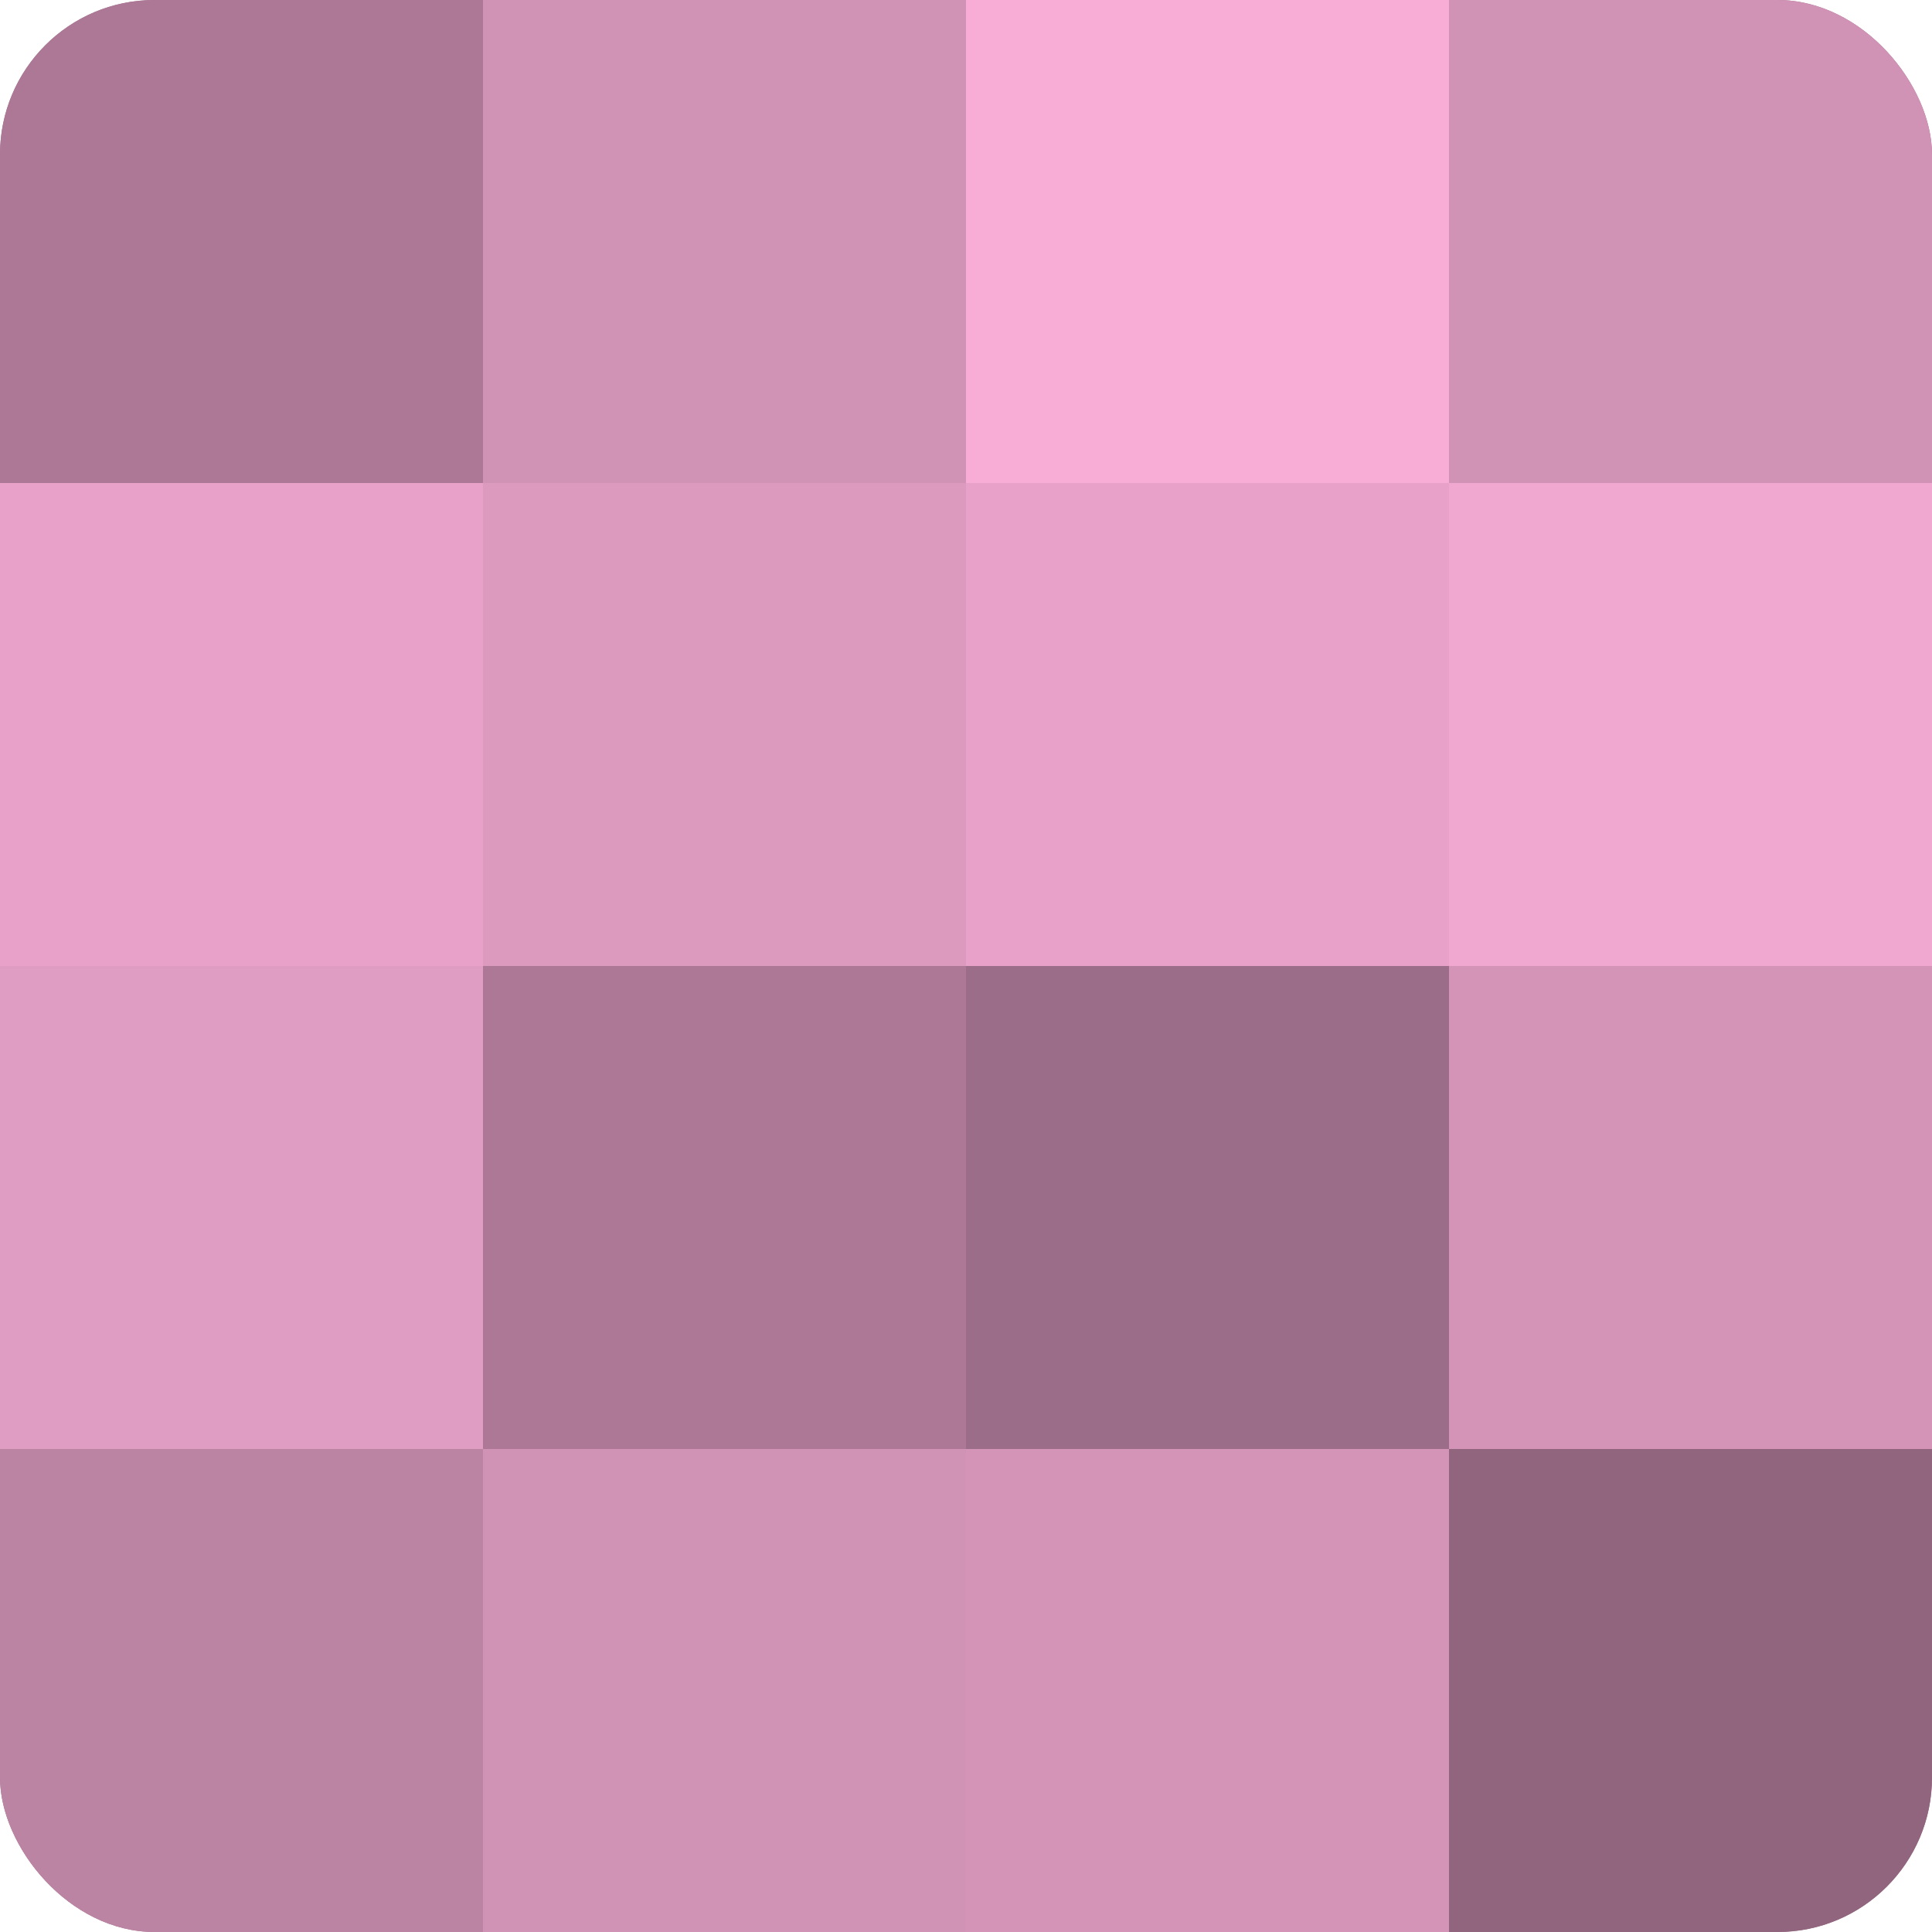
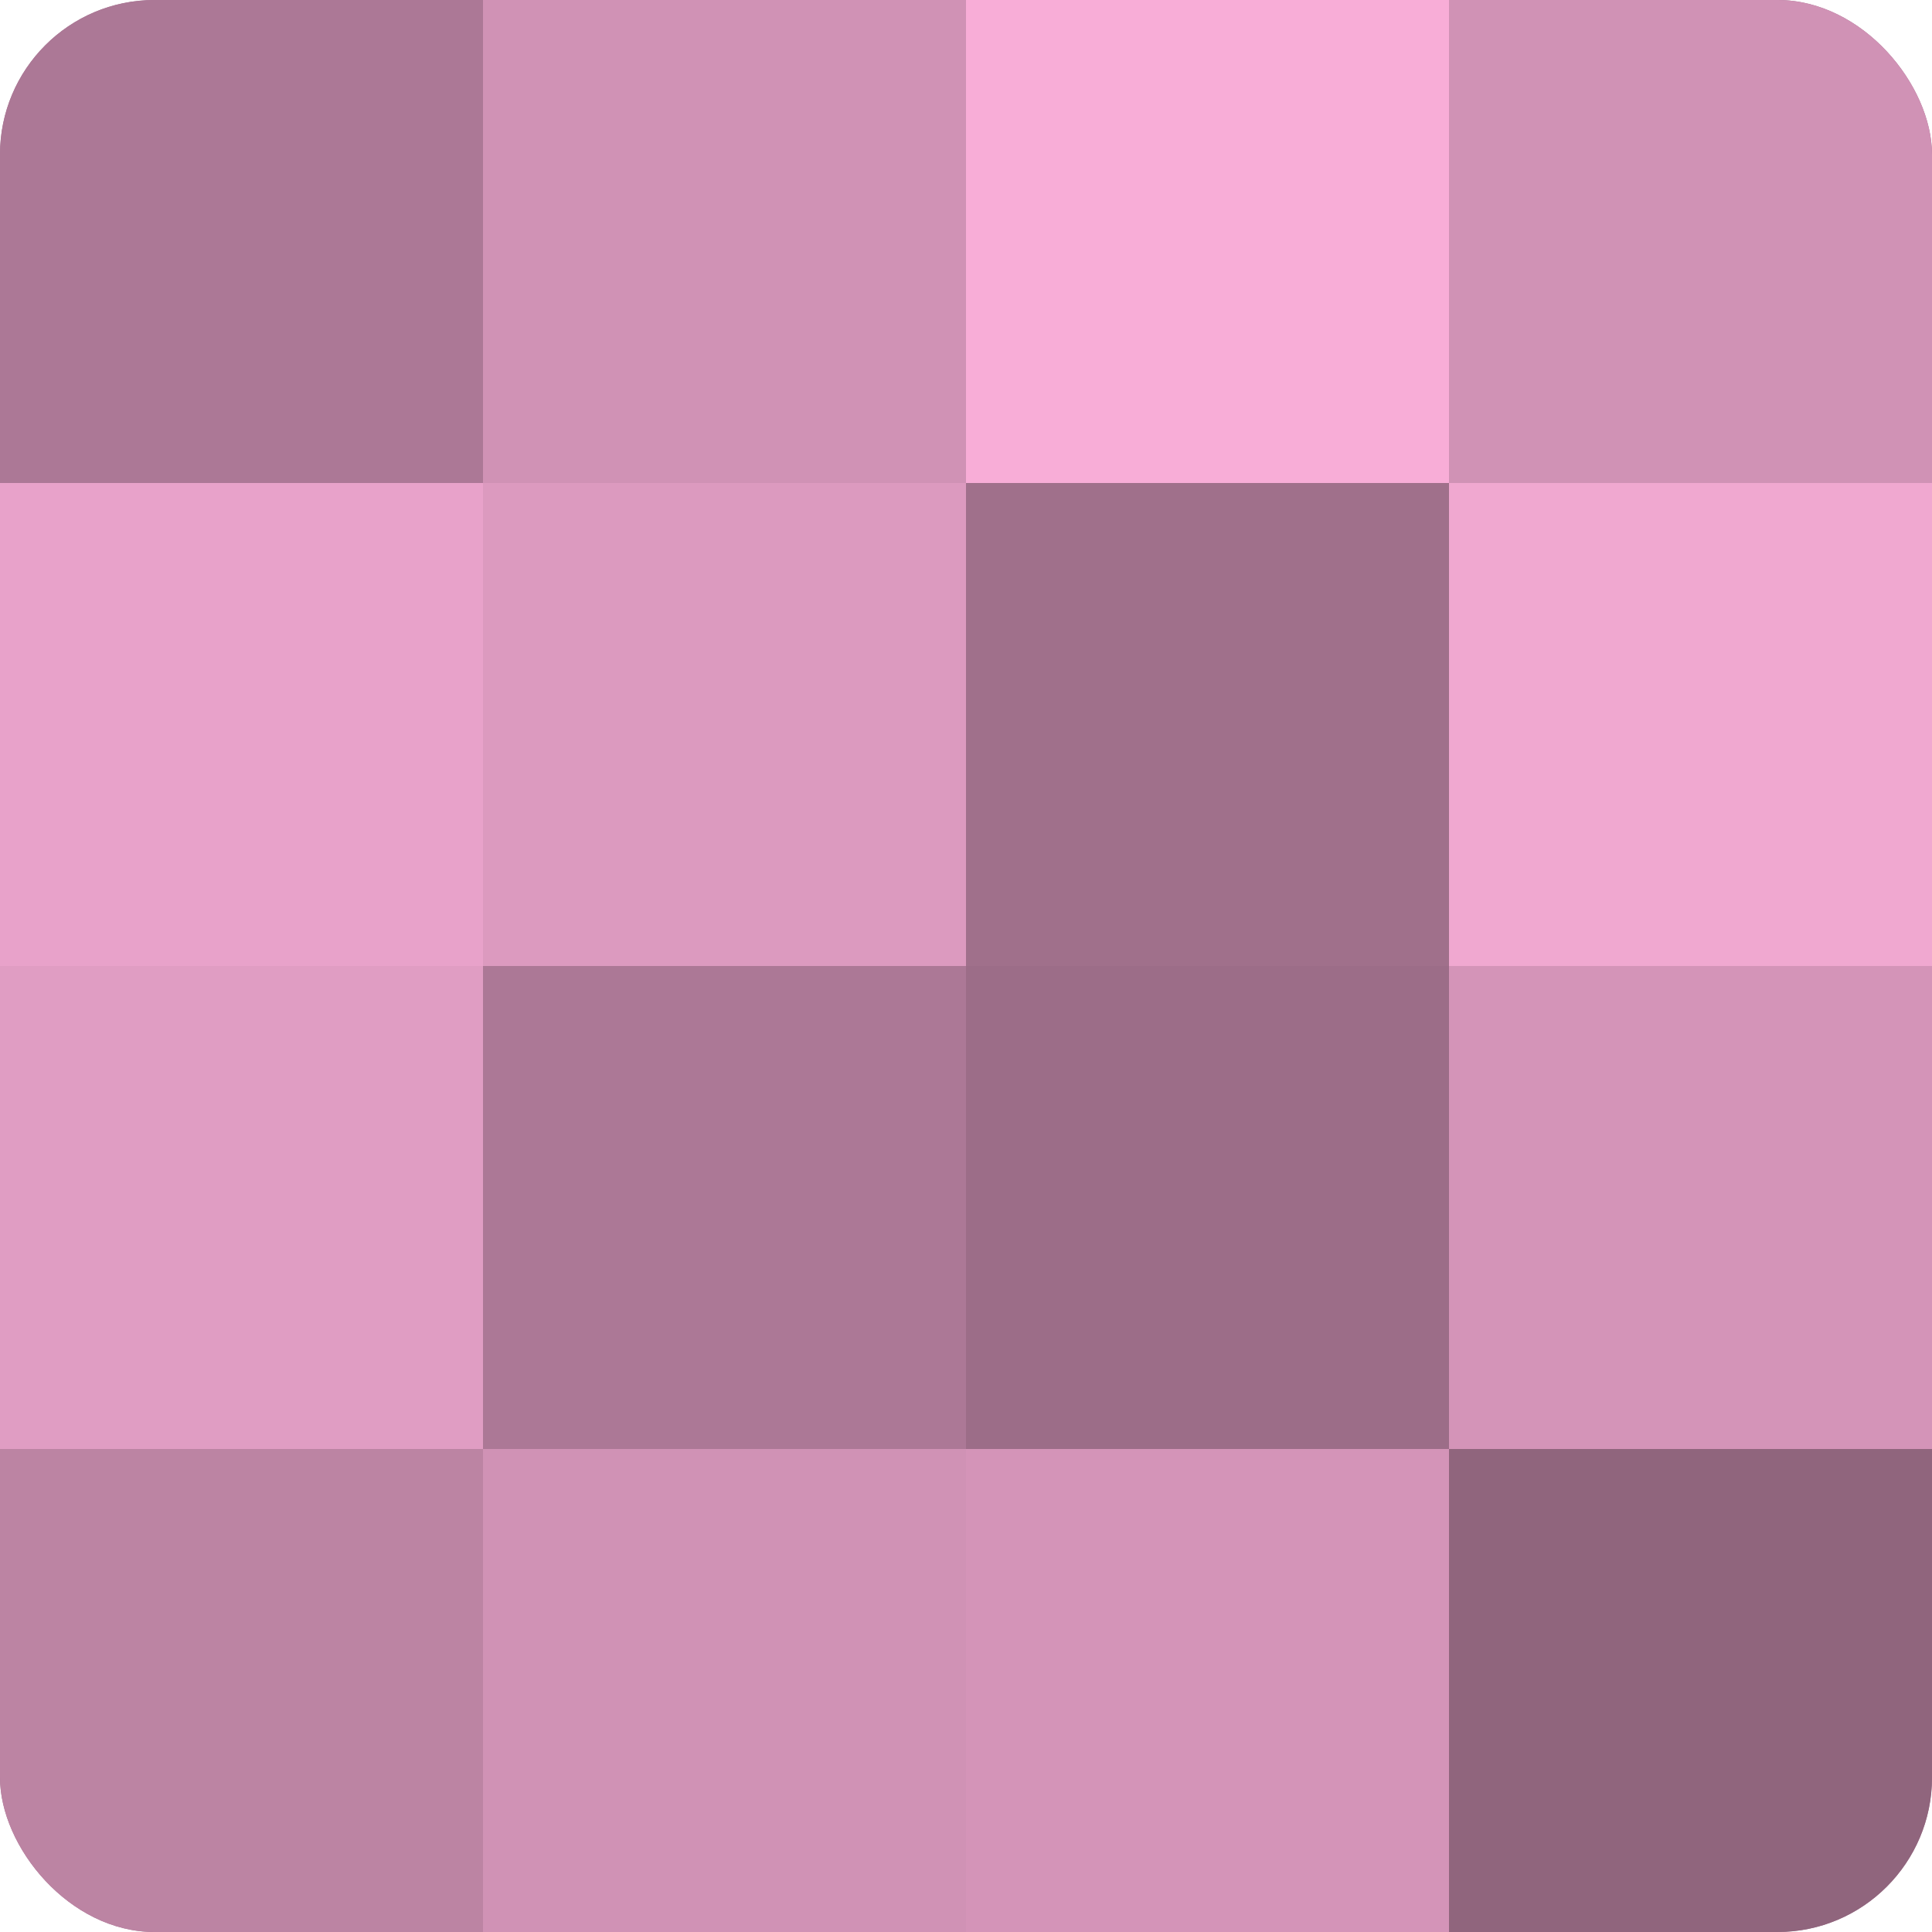
<svg xmlns="http://www.w3.org/2000/svg" width="60" height="60" viewBox="0 0 100 100" preserveAspectRatio="xMidYMid meet">
  <defs>
    <clipPath id="c" width="100" height="100">
      <rect width="100" height="100" rx="8" ry="8" />
    </clipPath>
  </defs>
  <g clip-path="url(#c)">
    <rect width="100" height="100" fill="#a0708b" />
    <rect width="25" height="25" fill="#ac7896" />
    <rect y="25" width="25" height="25" fill="#e8a2ca" />
    <rect y="50" width="25" height="25" fill="#e09dc3" />
    <rect y="75" width="25" height="25" fill="#bc84a3" />
    <rect x="25" width="25" height="25" fill="#d092b5" />
    <rect x="25" y="25" width="25" height="25" fill="#dc9abf" />
    <rect x="25" y="50" width="25" height="25" fill="#ac7896" />
    <rect x="25" y="75" width="25" height="25" fill="#d092b5" />
    <rect x="50" width="25" height="25" fill="#f8add7" />
-     <rect x="50" y="25" width="25" height="25" fill="#e8a2ca" />
    <rect x="50" y="50" width="25" height="25" fill="#9c6d88" />
    <rect x="50" y="75" width="25" height="25" fill="#d494b8" />
    <rect x="75" width="25" height="25" fill="#d092b5" />
    <rect x="75" y="25" width="25" height="25" fill="#f0a8d0" />
    <rect x="75" y="50" width="25" height="25" fill="#d494b8" />
    <rect x="75" y="75" width="25" height="25" fill="#90657d" />
  </g>
</svg>